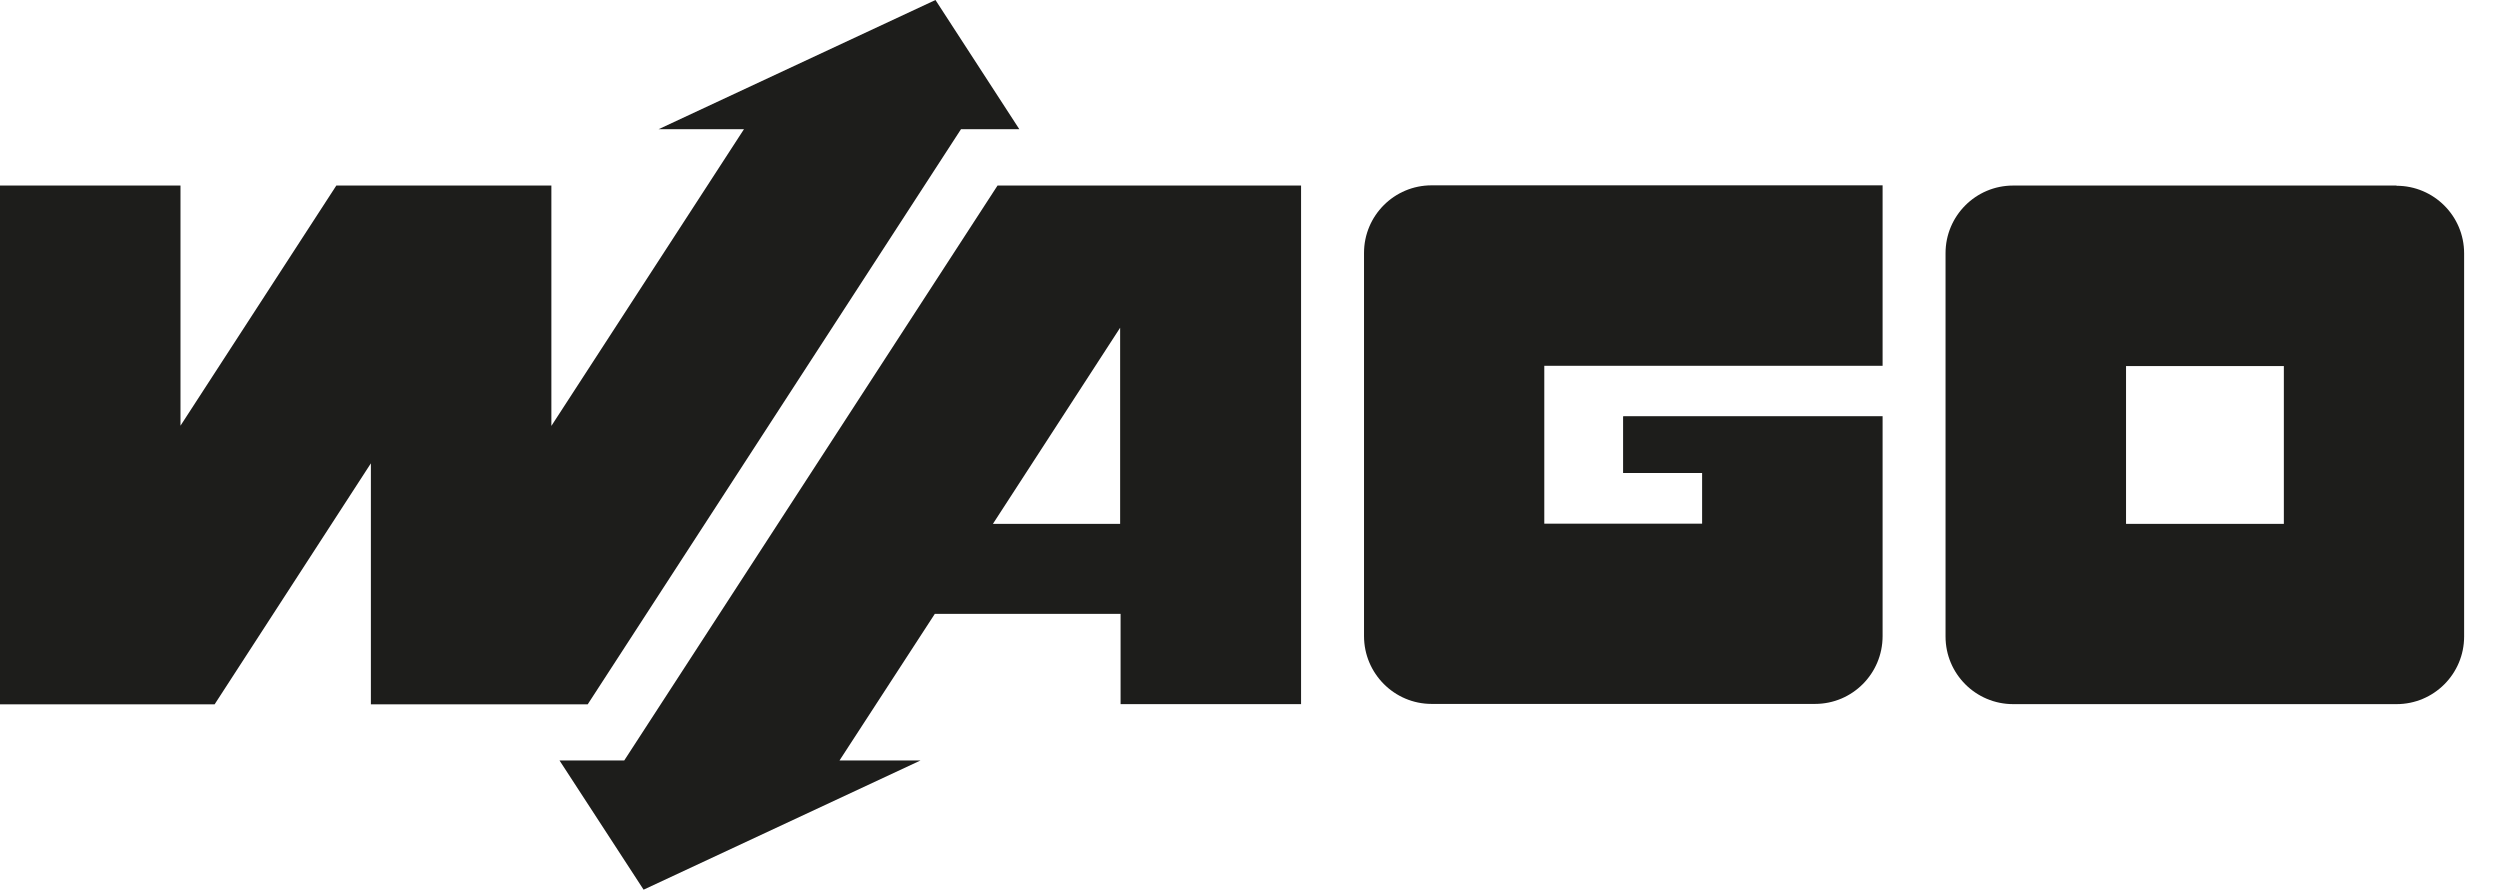
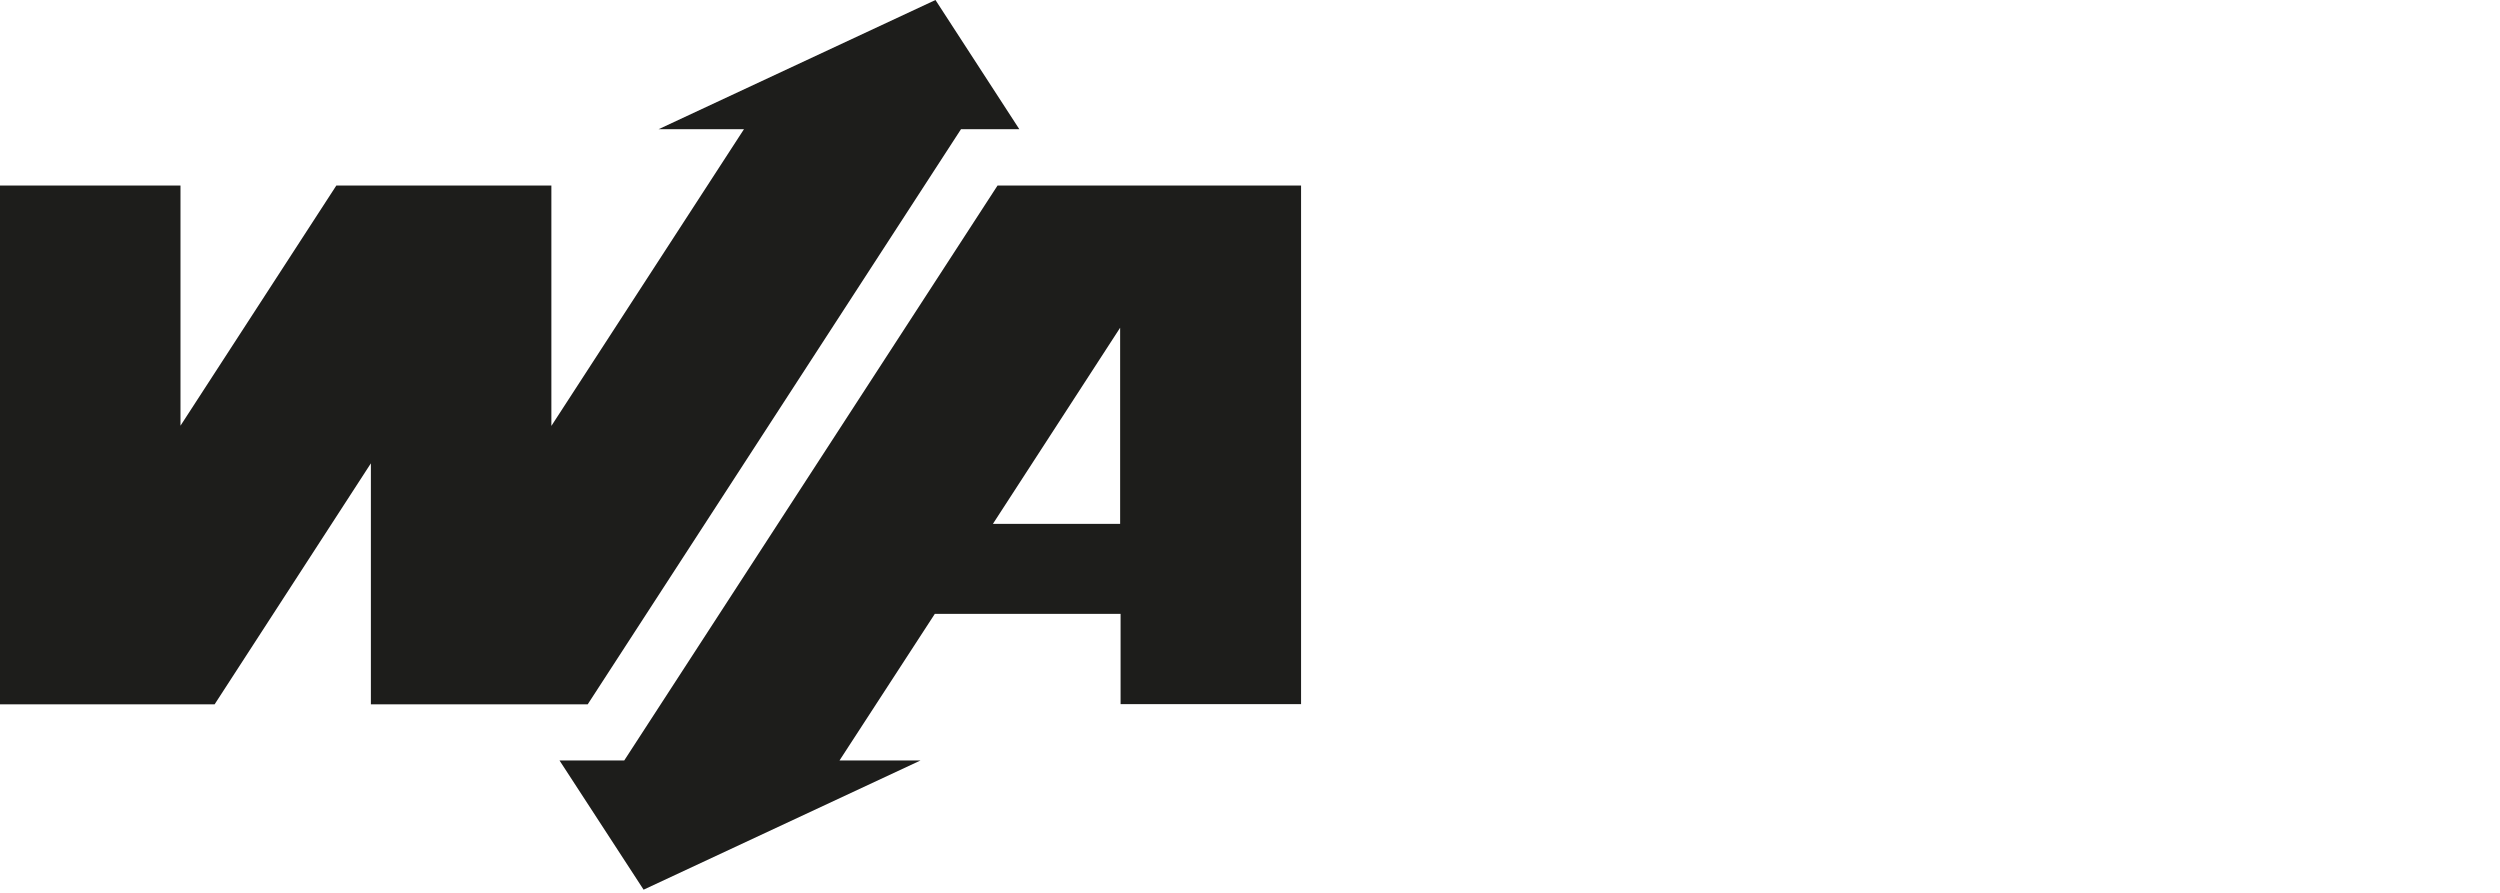
<svg xmlns="http://www.w3.org/2000/svg" id="Calque_1" viewBox="0 0 113.58 40.59">
  <defs>
    <style>.cls-1{fill:#1d1d1b;}</style>
  </defs>
-   <path class="cls-1" d="m103.76,23.8h-7.17v-7.17h7.17v7.17Zm5.12-15.37h-17.42c-1.7,0-3.07,1.38-3.07,3.07v17.42c0,1.7,1.38,3.07,3.07,3.07h17.42c1.7,0,3.07-1.38,3.07-3.07V11.51c0-1.7-1.38-3.07-3.07-3.07" />
-   <path class="cls-1" d="m73.74,18.93v2.56h3.59v2.3h-7.17v-7.17h15.37v-8.2h-20.49c-1.7,0-3.07,1.38-3.07,3.07v17.41c0,1.7,1.38,3.08,3.07,3.08h17.42c1.7,0,3.07-1.38,3.07-3.08v-9.99h-11.78Z" />
  <path class="cls-1" d="m45.11,23.8l5.78-8.91v8.91h-5.78Zm.21-15.37l-16.96,26.12h-2.94l3.82,5.87,12.58-5.87h-3.68l4.33-6.66h8.44v4.1h8.2V8.43h-13.77Z" />
  <polygon class="cls-1" points="9.75 32 16.85 21.05 16.85 32 26.7 32 43.66 5.87 46.31 5.87 42.5 0 29.92 5.87 33.8 5.87 25.05 19.35 25.05 8.43 15.28 8.43 8.2 19.34 8.2 8.43 0 8.43 0 32 9.75 32" />
</svg>